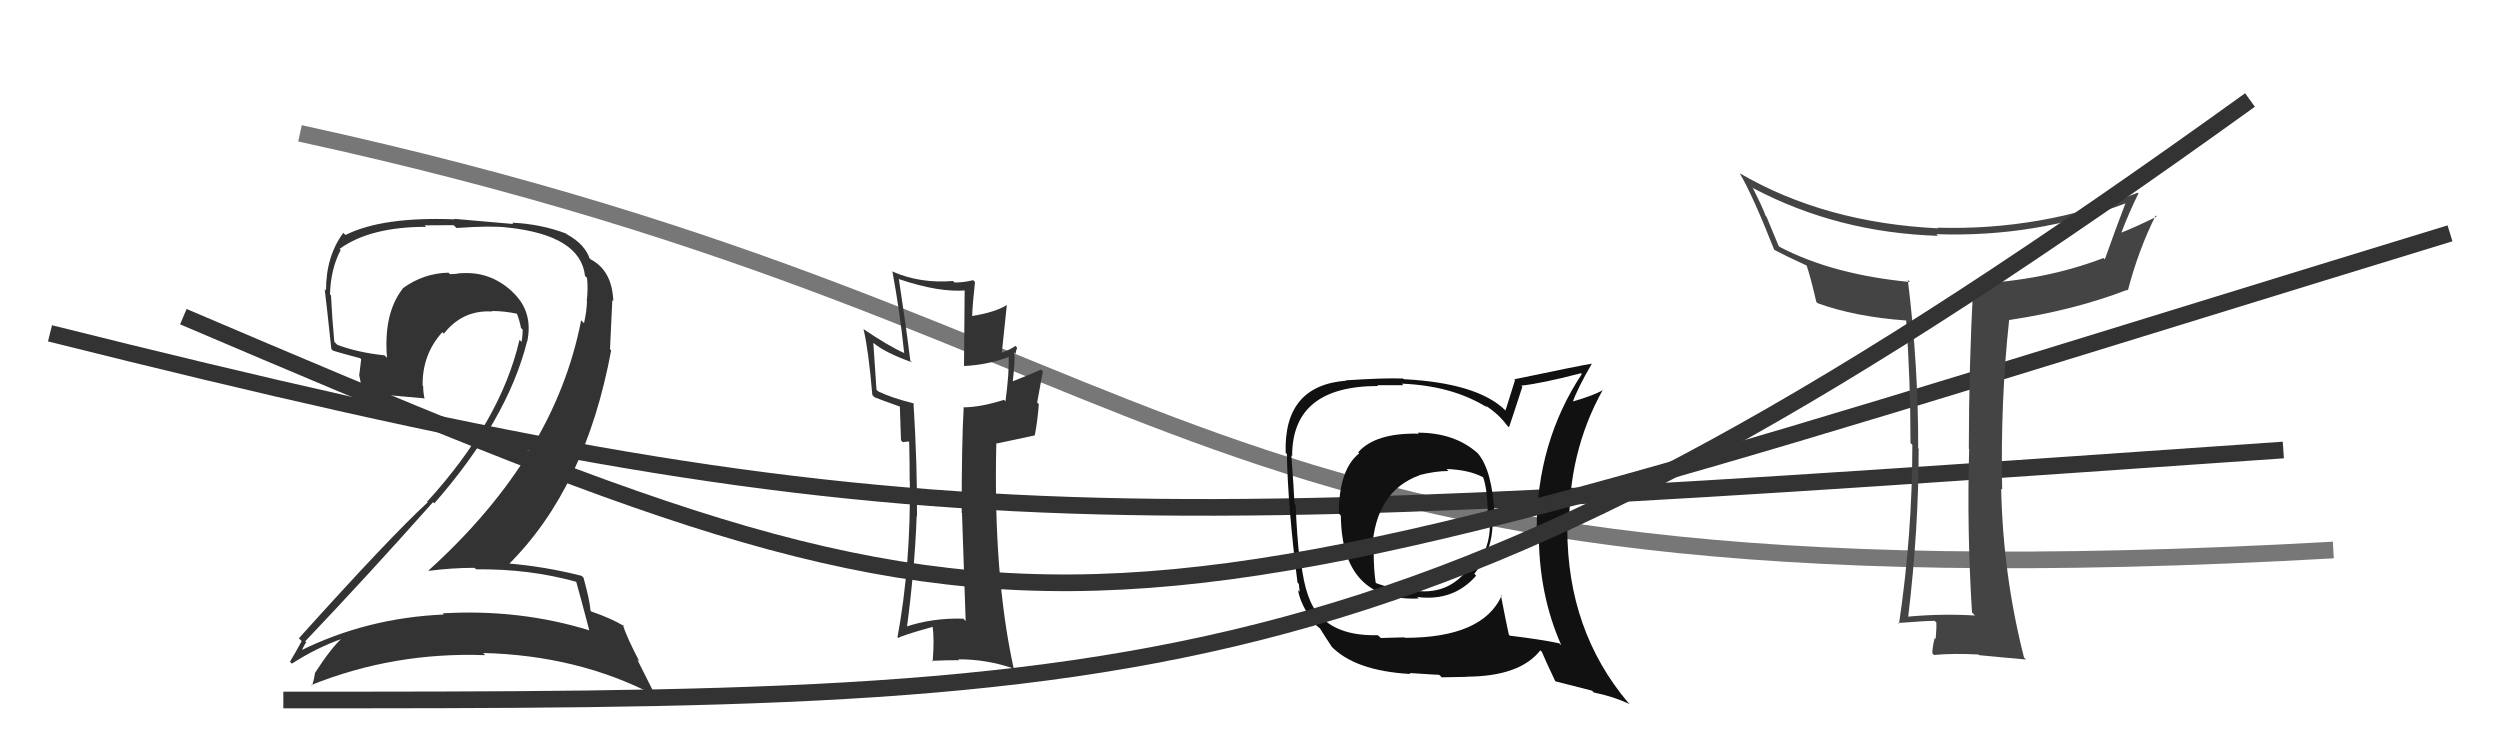
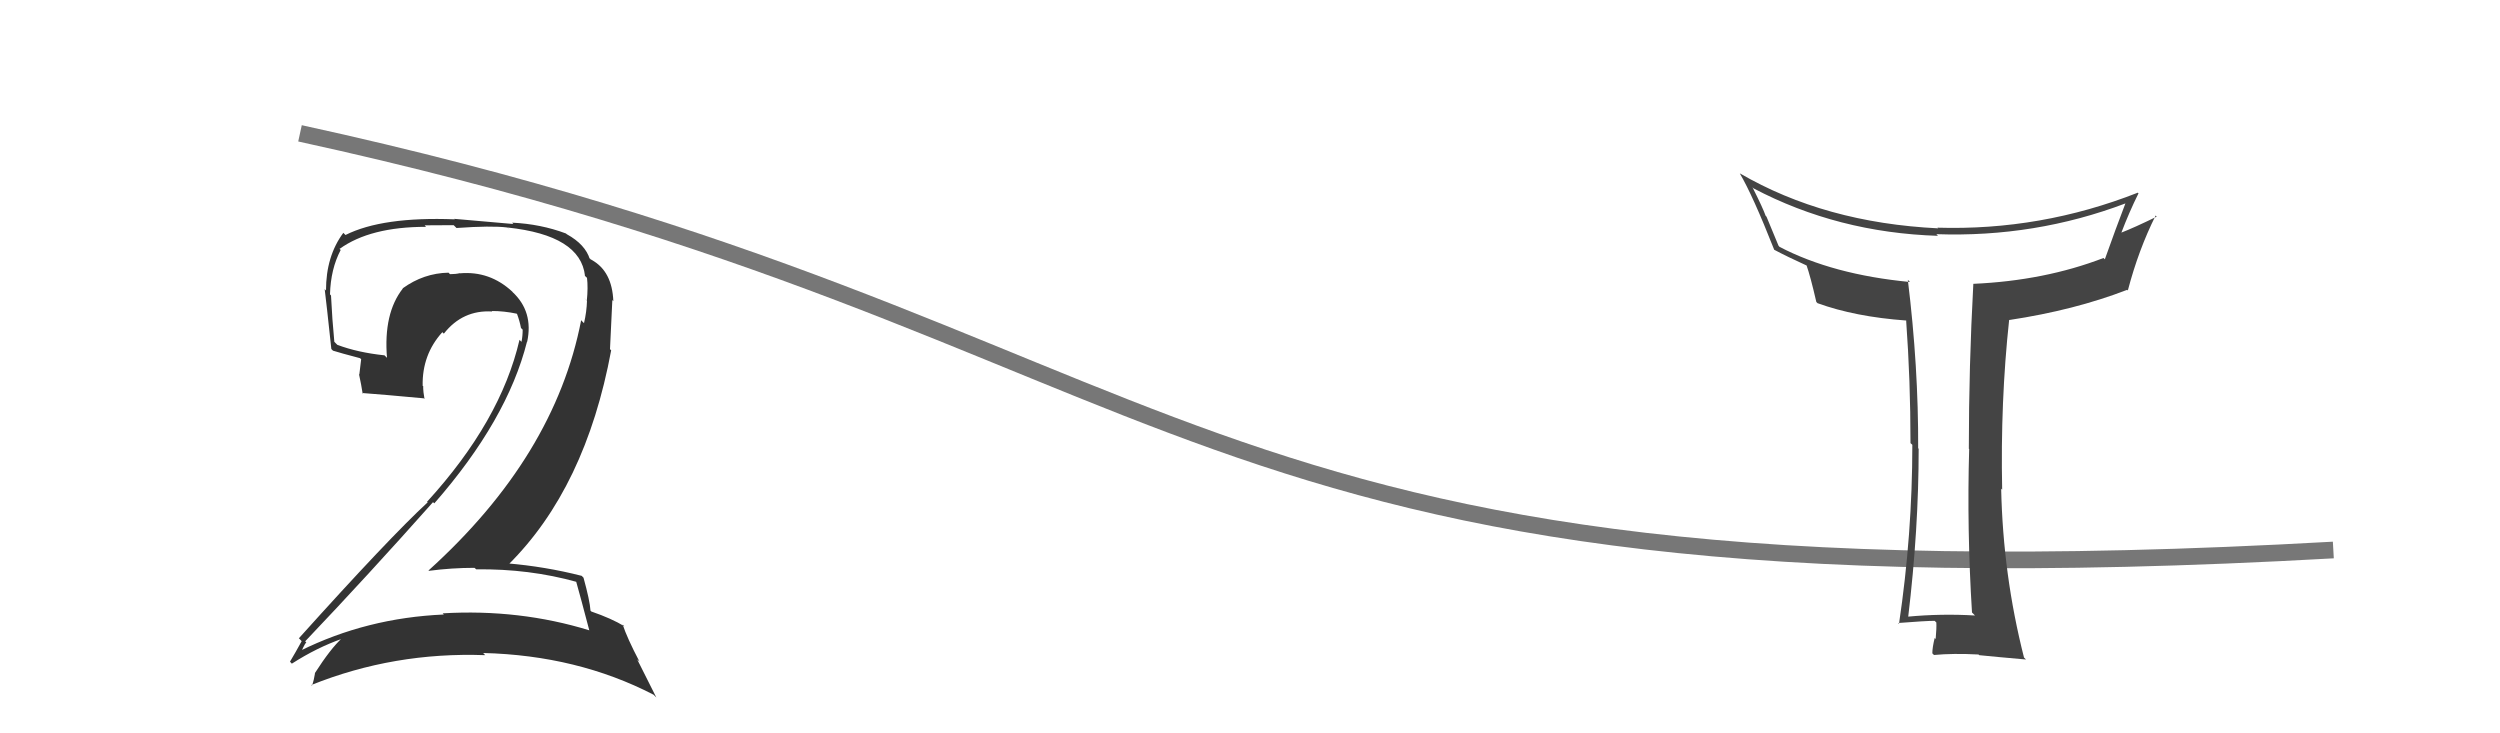
<svg xmlns="http://www.w3.org/2000/svg" width="150" height="44" viewBox="0,0,150,44">
  <path d="M18 8 C73 20,69 37,140 33" stroke="#777" fill="none" />
  <path fill="#333" d="M34.61 34.91L34.56 34.86L34.56 34.86Q34.83 35.81 35.36 37.83L35.51 37.98L35.36 37.82Q31.17 36.53 26.56 36.80L26.68 36.92L26.64 36.87Q22.00 37.07 18.01 39.05L17.95 38.99L18.07 39.11Q18.35 38.49 18.39 38.56L18.28 38.45L18.31 38.48Q22.06 34.54 25.98 30.13L26.05 30.19L26.06 30.20Q30.44 25.19 31.62 20.50L31.63 20.51L31.63 20.51Q32.02 18.69 30.74 17.51L30.76 17.53L30.74 17.50Q29.38 16.24 27.59 16.40L27.72 16.52L27.59 16.39Q27.34 16.45 27.00 16.45L26.99 16.44L26.91 16.36Q25.42 16.39 24.16 17.30L24.19 17.33L24.17 17.31Q23.00 18.80 23.22 21.47L23.16 21.41L23.07 21.32Q21.46 21.15 20.24 20.69L20.20 20.65L20.06 20.51Q19.93 19.17 19.86 17.72L19.86 17.73L19.80 17.66Q19.84 16.14 20.44 15.00L20.35 14.91L20.38 14.93Q22.21 13.61 25.56 13.61L25.48 13.52L27.22 13.51L27.39 13.68Q29.49 13.53 30.44 13.65L30.58 13.79L30.45 13.65Q34.83 14.12 35.10 16.55L35.05 16.51L35.22 16.67Q35.29 17.24 35.21 18.04L35.04 17.86L35.22 18.04Q35.20 18.71 35.04 19.39L34.93 19.28L34.87 19.21Q33.29 27.38 25.71 34.23L25.73 34.25L25.73 34.25Q27.10 34.07 28.47 34.07L28.54 34.13L28.57 34.16Q31.76 34.12 34.62 34.92ZM33.99 14.04L34.04 14.09L33.96 14.01Q32.44 13.44 30.73 13.36L30.80 13.44L27.25 13.13L27.29 13.16Q22.94 12.99 20.73 14.10L20.62 13.99L20.60 13.97Q19.56 15.37 19.56 17.43L19.51 17.38L19.48 17.34Q19.58 18.12 19.88 20.94L19.92 20.98L19.98 21.04Q20.42 21.18 21.60 21.49L21.67 21.55L21.56 22.47L21.54 22.45Q21.68 23.09 21.76 23.62L21.59 23.45L21.72 23.58Q22.95 23.67 25.43 23.90L25.32 23.80L25.47 23.94Q25.39 23.52 25.39 23.17L25.45 23.23L25.36 23.15Q25.32 21.28 26.54 19.93L26.49 19.88L26.63 20.02Q27.76 18.58 29.54 18.69L29.64 18.78L29.51 18.66Q30.24 18.66 31.00 18.82L31.12 18.94L31.02 18.83Q31.18 19.26 31.26 19.68L31.32 19.74L31.36 19.78Q31.36 20.17 31.29 20.51L31.22 20.44L31.17 20.39Q30.04 25.27 25.62 30.11L25.60 30.09L25.66 30.14Q23.38 32.24 17.93 38.30L17.96 38.32L18.10 38.47Q17.74 39.13 17.40 39.70L17.39 39.69L17.51 39.82Q19.02 38.85 20.54 38.32L20.65 38.43L20.52 38.29Q19.84 38.91 18.89 40.39L18.89 40.40L18.90 40.40Q18.84 40.80 18.72 41.14L18.71 41.13L18.68 41.10Q23.63 39.11 29.11 39.31L29.13 39.33L28.99 39.18Q34.64 39.32 39.21 41.68L39.38 41.85L38.23 39.56L38.37 39.70Q37.62 38.27 37.36 37.47L37.37 37.48L37.47 37.58Q36.70 37.11 35.48 36.69L35.41 36.62L35.43 36.64Q35.39 36.03 35.01 34.66L34.90 34.55L34.90 34.55Q32.70 33.99 30.42 33.80L30.49 33.87L30.50 33.88Q35.14 29.28 36.67 21.02L36.60 20.95L36.74 18.00L36.80 18.07Q36.73 16.28 35.51 15.60L35.48 15.57L35.47 15.59L35.43 15.55Q35.41 15.50 35.34 15.50L35.28 15.44L35.39 15.55Q35.12 14.67 34.02 14.06Z" />
-   <path d="M3 20 C55 33,65 32,137 27" stroke="#333" fill="none" />
-   <path fill="#111" d="M84.95 25.84L84.96 25.85L85.13 26.02Q82.52 25.96 81.49 27.14L81.49 27.14L81.55 27.20Q80.33 28.18 80.33 30.81L80.36 30.84L80.45 30.94Q80.51 36.10 85.12 35.91L84.95 35.74L85.03 35.82Q87.21 36.10 88.57 34.54L88.40 34.37L88.46 34.43Q89.75 32.81 89.52 30.75L89.54 30.77L89.67 30.90Q89.54 28.22 88.67 27.20L88.76 27.29L88.66 27.19Q87.28 25.96 85.07 25.96ZM89.96 35.61L90.06 35.71L90.10 35.74Q88.96 38.27 84.28 38.27L84.26 38.24L82.85 38.28L82.67 38.11Q80.37 38.17 79.27 37.02L79.23 36.98L79.20 36.96Q78.32 36.08 78.06 33.68L77.90 33.52L77.98 33.60Q77.81 32.10 77.74 30.31L77.71 30.28L77.67 30.25Q77.63 29.26 77.48 27.32L77.63 27.46L77.53 27.37Q77.51 23.16 82.69 23.16L82.64 23.11L84.20 23.11L84.11 23.02Q87.13 23.14 89.22 24.44L89.23 24.44L89.11 24.32Q89.91 24.83 90.41 25.51L90.54 25.64L90.54 25.64Q90.81 24.85 91.34 23.21L91.19 23.05L91.27 23.14Q92.54 23.00 94.87 22.39L94.74 22.26L94.91 22.44Q92.20 26.54 92.20 31.79L92.15 31.75L92.33 31.92Q92.31 35.63 93.68 38.72L93.54 38.58L93.56 38.60Q92.49 38.37 90.59 38.14L90.64 38.19L90.53 38.08Q90.35 37.26 90.05 35.70ZM93.44 40.99L93.33 40.88L95.52 41.44L95.63 41.55Q96.78 41.78 97.77 42.24L97.73 42.19L97.69 42.16Q94.04 37.83 94.04 31.74L94.14 31.83L94.16 31.86Q94.04 27.20 96.17 23.39L96.25 23.47L96.18 23.40Q95.63 23.73 94.30 24.11L94.34 24.15L94.35 24.16Q94.63 23.34 95.51 21.82L95.42 21.72L95.51 21.82Q94.85 21.92 90.85 22.76L90.90 22.81L90.33 24.63L90.31 24.61Q88.64 22.98 84.22 22.75L84.15 22.68L84.18 22.71Q83.00 22.67 80.75 22.82L80.78 22.85L80.77 22.84Q77.02 23.13 77.14 27.16L77.17 27.20L77.21 27.23Q77.28 30.50 77.85 34.95L77.93 35.04L77.98 35.51L77.88 35.41Q78.03 36.28 78.83 37.38L78.80 37.35L78.86 37.41Q79.10 37.65 79.29 37.76L79.21 37.69L79.15 37.63Q79.53 38.24 79.91 38.81L79.88 38.78L79.82 38.72Q81.24 40.25 84.63 40.44L84.63 40.44L84.57 40.38Q86.20 40.49 86.35 40.49L86.51 40.64L88.04 40.61L88.02 40.60Q91.20 40.58 92.42 39.02L92.43 39.03L92.51 39.11Q92.70 39.57 93.31 40.86ZM86.90 28.25L86.83 28.18L86.79 28.14Q88.18 28.19 89.01 28.65L89.06 28.70L88.98 28.61Q89.26 29.39 89.26 30.84L89.20 30.78L89.36 30.94Q89.58 32.87 88.30 34.29L88.17 34.16L88.11 34.10Q86.96 35.65 85.05 35.46L84.98 35.39L84.99 35.40Q83.53 35.38 82.50 34.96L82.54 35.01L82.55 35.01Q82.42 34.24 82.42 33.02L82.46 33.05L82.33 32.93Q82.53 29.48 85.16 28.52L85.02 28.38L85.15 28.51Q86.11 28.26 86.91 28.26Z" />
-   <path d="M11 19 C65 42,62 40,147 14" stroke="#333" fill="none" />
  <path fill="#444" d="M118.34 36.77L118.40 36.83L118.50 36.93Q116.48 36.81 114.46 37.00L114.52 37.06L114.49 37.03Q115.12 31.76 115.12 26.92L115.17 26.97L115.09 26.90Q115.11 22.01 114.47 16.79L114.52 16.84L114.60 16.92Q109.97 16.48 106.77 14.81L106.71 14.74L105.99 13.00L105.94 12.95Q105.77 12.47 105.16 11.26L105.13 11.22L105.21 11.30Q110.26 13.96 116.28 14.15L116.23 14.10L116.18 14.05Q122.10 14.26 127.54 12.20L127.50 12.16L127.53 12.19Q126.94 13.73 126.29 15.56L126.13 15.40L126.21 15.48Q122.67 16.84 118.40 17.03L118.24 16.88L118.40 17.03Q118.13 21.98 118.13 26.93L118.12 26.91L118.15 26.94Q118.01 31.76 118.32 36.75ZM128.34 11.63L128.32 11.61L128.27 11.56Q122.45 13.85 116.24 13.66L116.23 13.64L116.29 13.70Q109.49 13.37 104.39 10.40L104.46 10.48L104.39 10.41Q105.16 11.71 106.45 14.98L106.48 15.01L106.46 14.99Q107.21 15.39 108.46 15.96L108.46 15.97L108.38 15.88Q108.63 16.59 108.98 18.12L109.04 18.18L109.05 18.19Q111.31 19.01 114.36 19.23L114.41 19.28L114.37 19.25Q114.63 22.82 114.63 26.59L114.69 26.64L114.74 26.69Q114.74 32.06 113.94 37.43L113.91 37.40L113.89 37.38Q115.55 37.25 116.08 37.25L116.20 37.37L116.18 37.35Q116.20 37.67 116.14 38.34L116.10 38.30L116.08 38.28Q115.94 38.86 115.94 39.20L116.03 39.29L116.03 39.30Q117.19 39.19 118.71 39.27L118.78 39.34L118.75 39.31Q119.73 39.41 121.56 39.57L121.52 39.53L121.44 39.45Q120.18 34.50 120.07 29.32L120.18 29.43L120.13 29.38Q120.02 24.09 120.55 19.18L120.45 19.08L120.56 19.20Q124.47 18.61 127.63 17.39L127.63 17.39L127.67 17.43Q128.31 14.99 129.34 12.93L129.41 13.01L129.40 13.00Q128.05 13.66 127.25 13.97L127.24 13.96L127.27 13.99Q127.74 12.75 128.31 11.60Z" />
-   <path d="M17 42 C70 42,85 42,135 6" stroke="#333" fill="none" />
-   <path fill="#333" d="M57.79 37.11L57.88 37.20L57.80 37.12Q55.95 37.06 54.27 37.63L54.42 37.78L54.40 37.76Q54.89 34.09 55.00 30.97L55.02 30.99L55.02 31.00Q55.04 27.85 54.81 24.19L54.95 24.33L54.81 24.20Q53.45 23.86 52.69 23.48L52.59 23.39L52.40 20.57L52.40 20.57Q53.10 21.16 54.70 21.73L54.75 21.77L54.62 21.65Q54.35 19.47 53.93 16.73L54.06 16.86L53.95 16.75Q56.37 17.57 58.00 17.42L57.88 17.29L57.84 21.98L57.83 21.96Q59.25 21.90 60.58 21.40L60.55 21.37L60.52 21.34Q60.56 22.33 60.33 24.08L60.35 24.10L60.24 23.99Q58.82 24.44 57.79 24.44L57.85 24.49L57.82 24.47Q57.70 26.51 57.70 30.77L57.74 30.81L57.72 30.80Q57.86 35.09 57.94 37.26ZM61.07 20.90L60.98 20.81L60.92 20.75Q60.72 20.93 60.11 21.16L60.11 21.16L60.41 18.30L60.41 18.30Q59.74 18.73 58.33 18.96L58.24 18.87L58.33 18.96Q58.35 18.29 58.50 16.92L58.38 16.80L58.39 16.81Q57.84 16.95 57.27 16.95L57.22 16.90L57.19 16.86Q55.21 17.02 53.57 16.30L53.56 16.28L53.54 16.26Q53.99 18.69 54.25 21.17L54.30 21.22L54.29 21.20Q53.32 20.77 51.80 19.74L51.77 19.71L51.81 19.74Q52.11 21.00 52.34 23.70L52.41 23.77L52.46 23.83Q52.85 23.99 54.03 24.41L54.10 24.48L53.99 24.36Q54.02 25.01 54.06 26.42L54.17 26.53L54.47 26.49L54.57 26.51L54.55 26.49Q54.58 27.70 54.58 28.88L54.60 28.90L54.59 28.88Q54.65 33.89 53.85 38.23L53.83 38.21L53.90 38.28Q54.06 38.14 56.00 37.60L56.10 37.70L55.95 37.55Q56.07 38.33 55.96 39.70L55.84 39.57L55.91 39.65Q56.75 39.61 57.55 39.61L57.52 39.58L57.50 39.56Q59.20 39.55 60.84 40.12L60.86 40.15L60.82 40.10Q59.59 34.50 59.78 26.58L59.81 26.61L62.10 26.12L62.09 26.11Q62.25 25.28 62.33 24.25L62.23 24.15L62.57 22.29L62.46 22.17Q61.89 22.44 60.71 22.90L60.63 22.82L60.76 22.95Q60.93 21.48 60.85 21.14L61.03 21.32L60.94 21.22Q60.95 21.05 61.03 20.86Z" />
</svg>